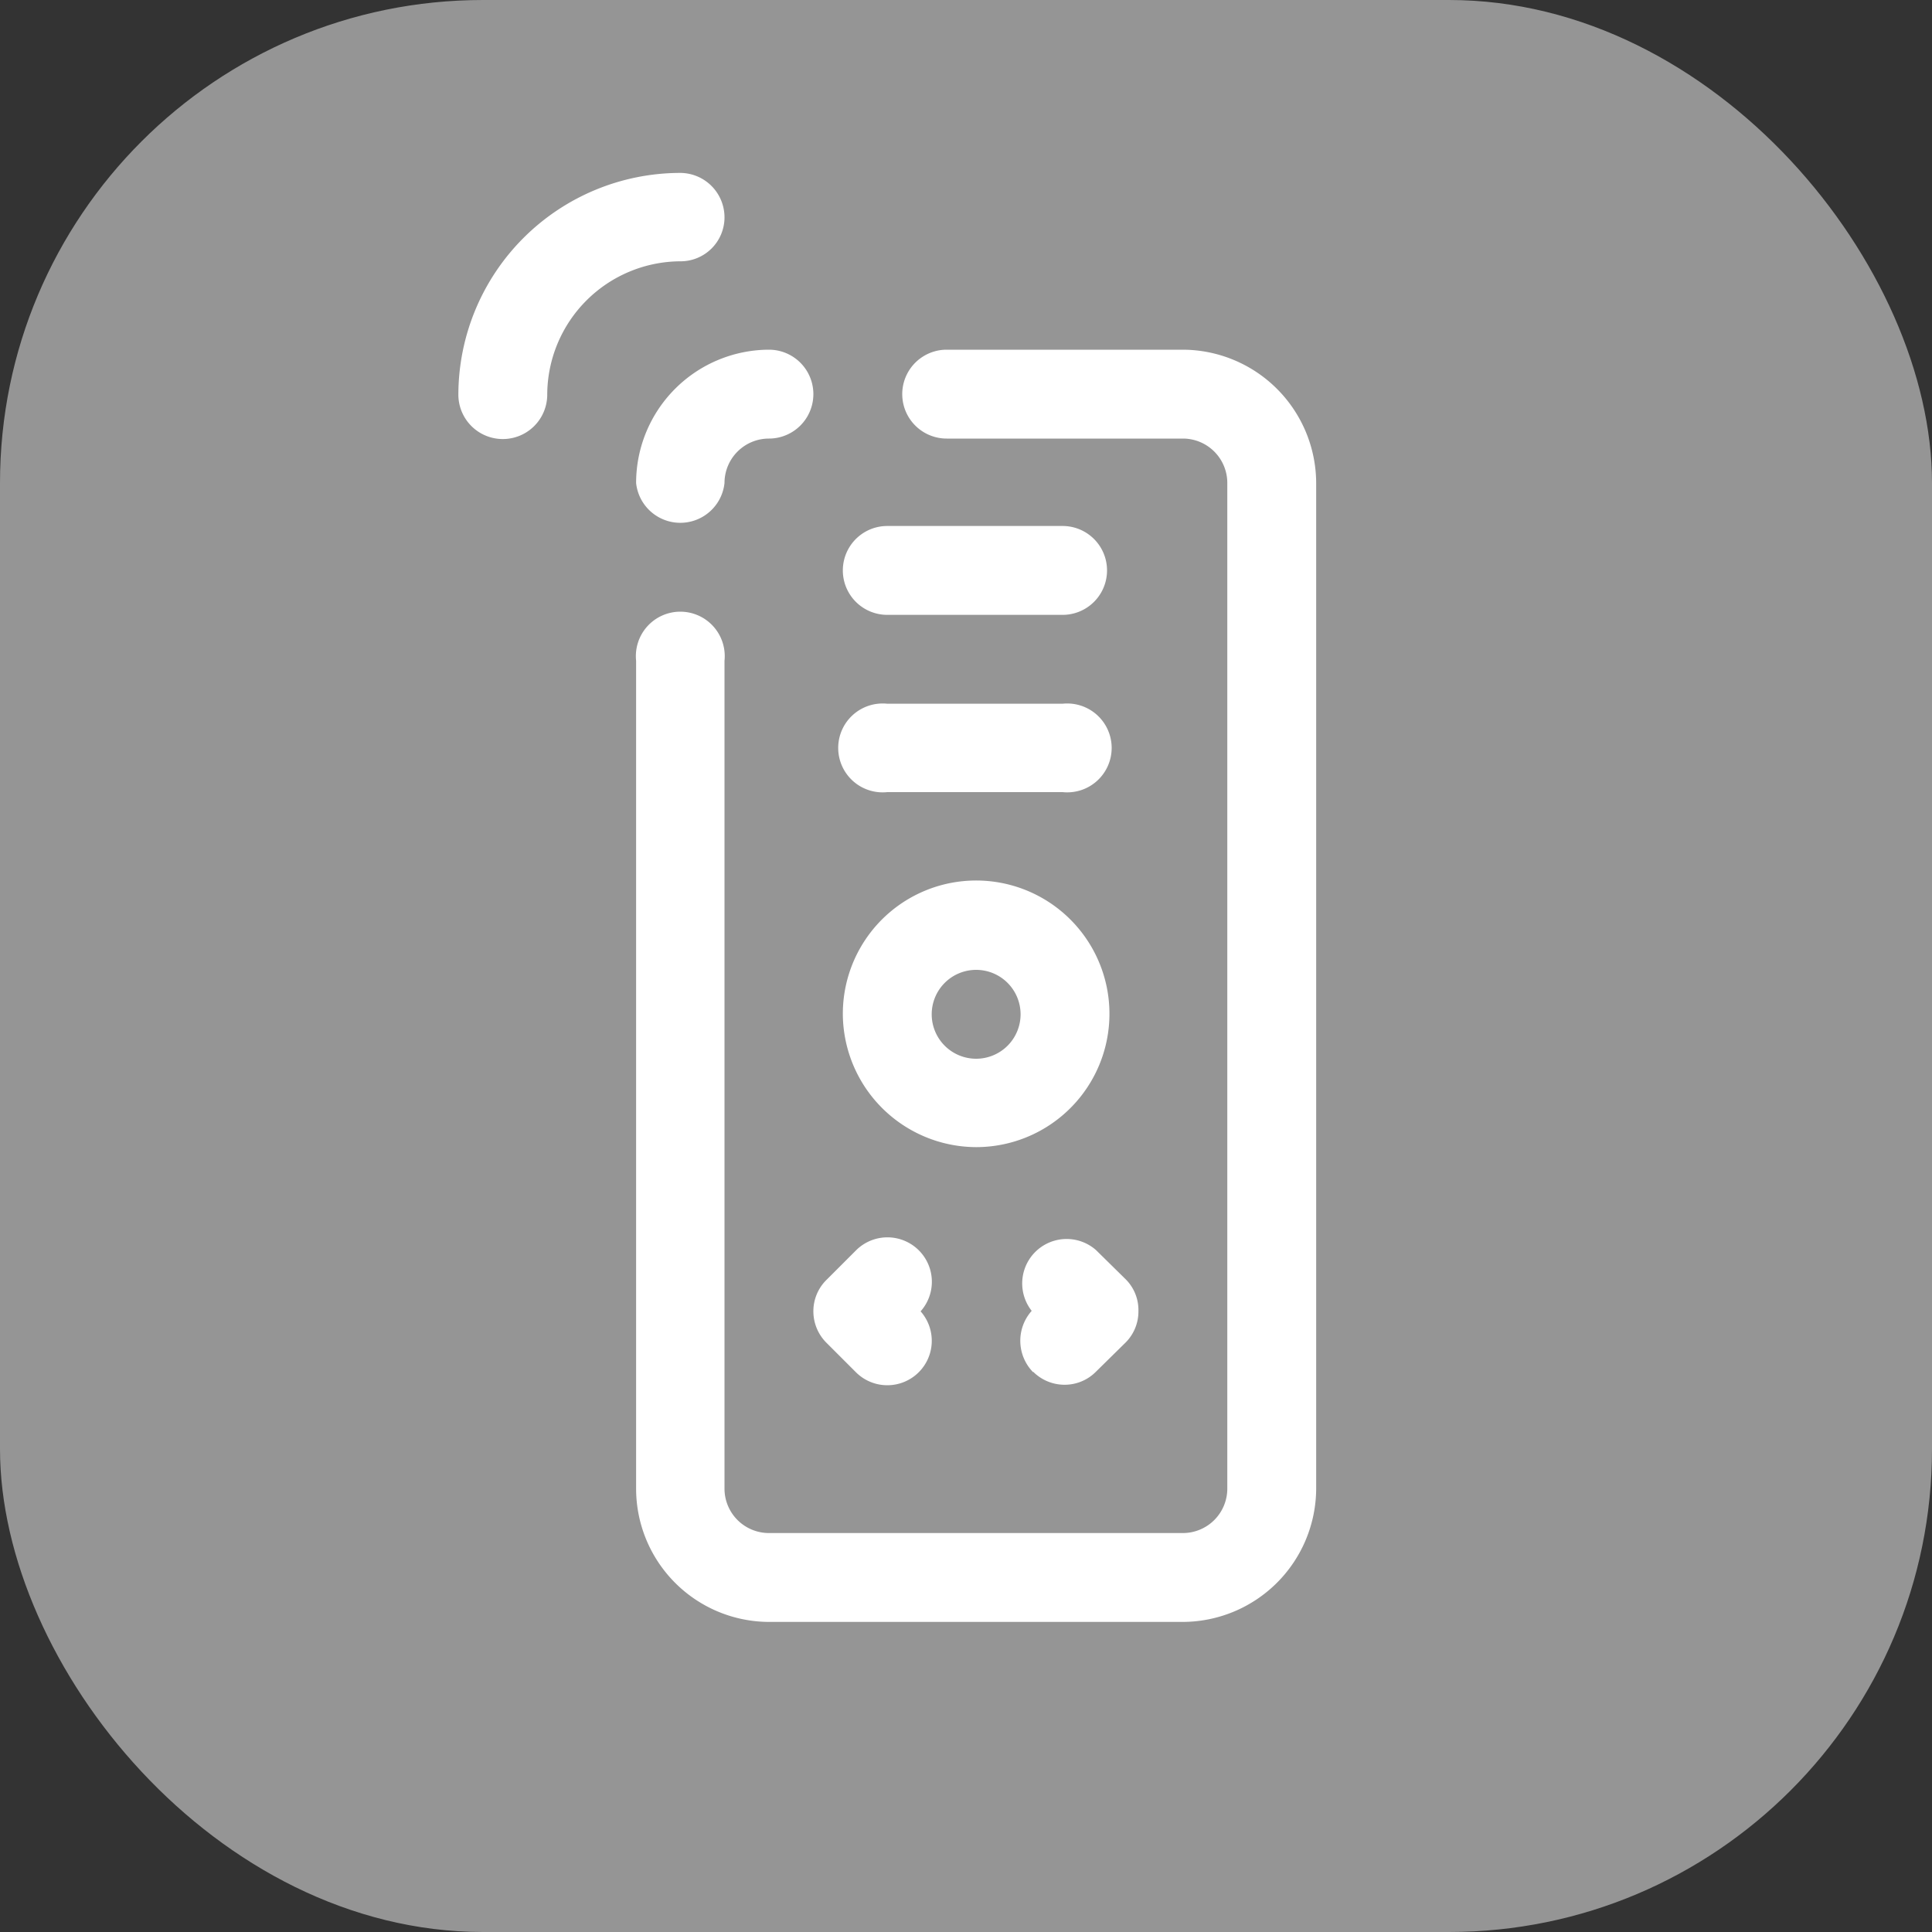
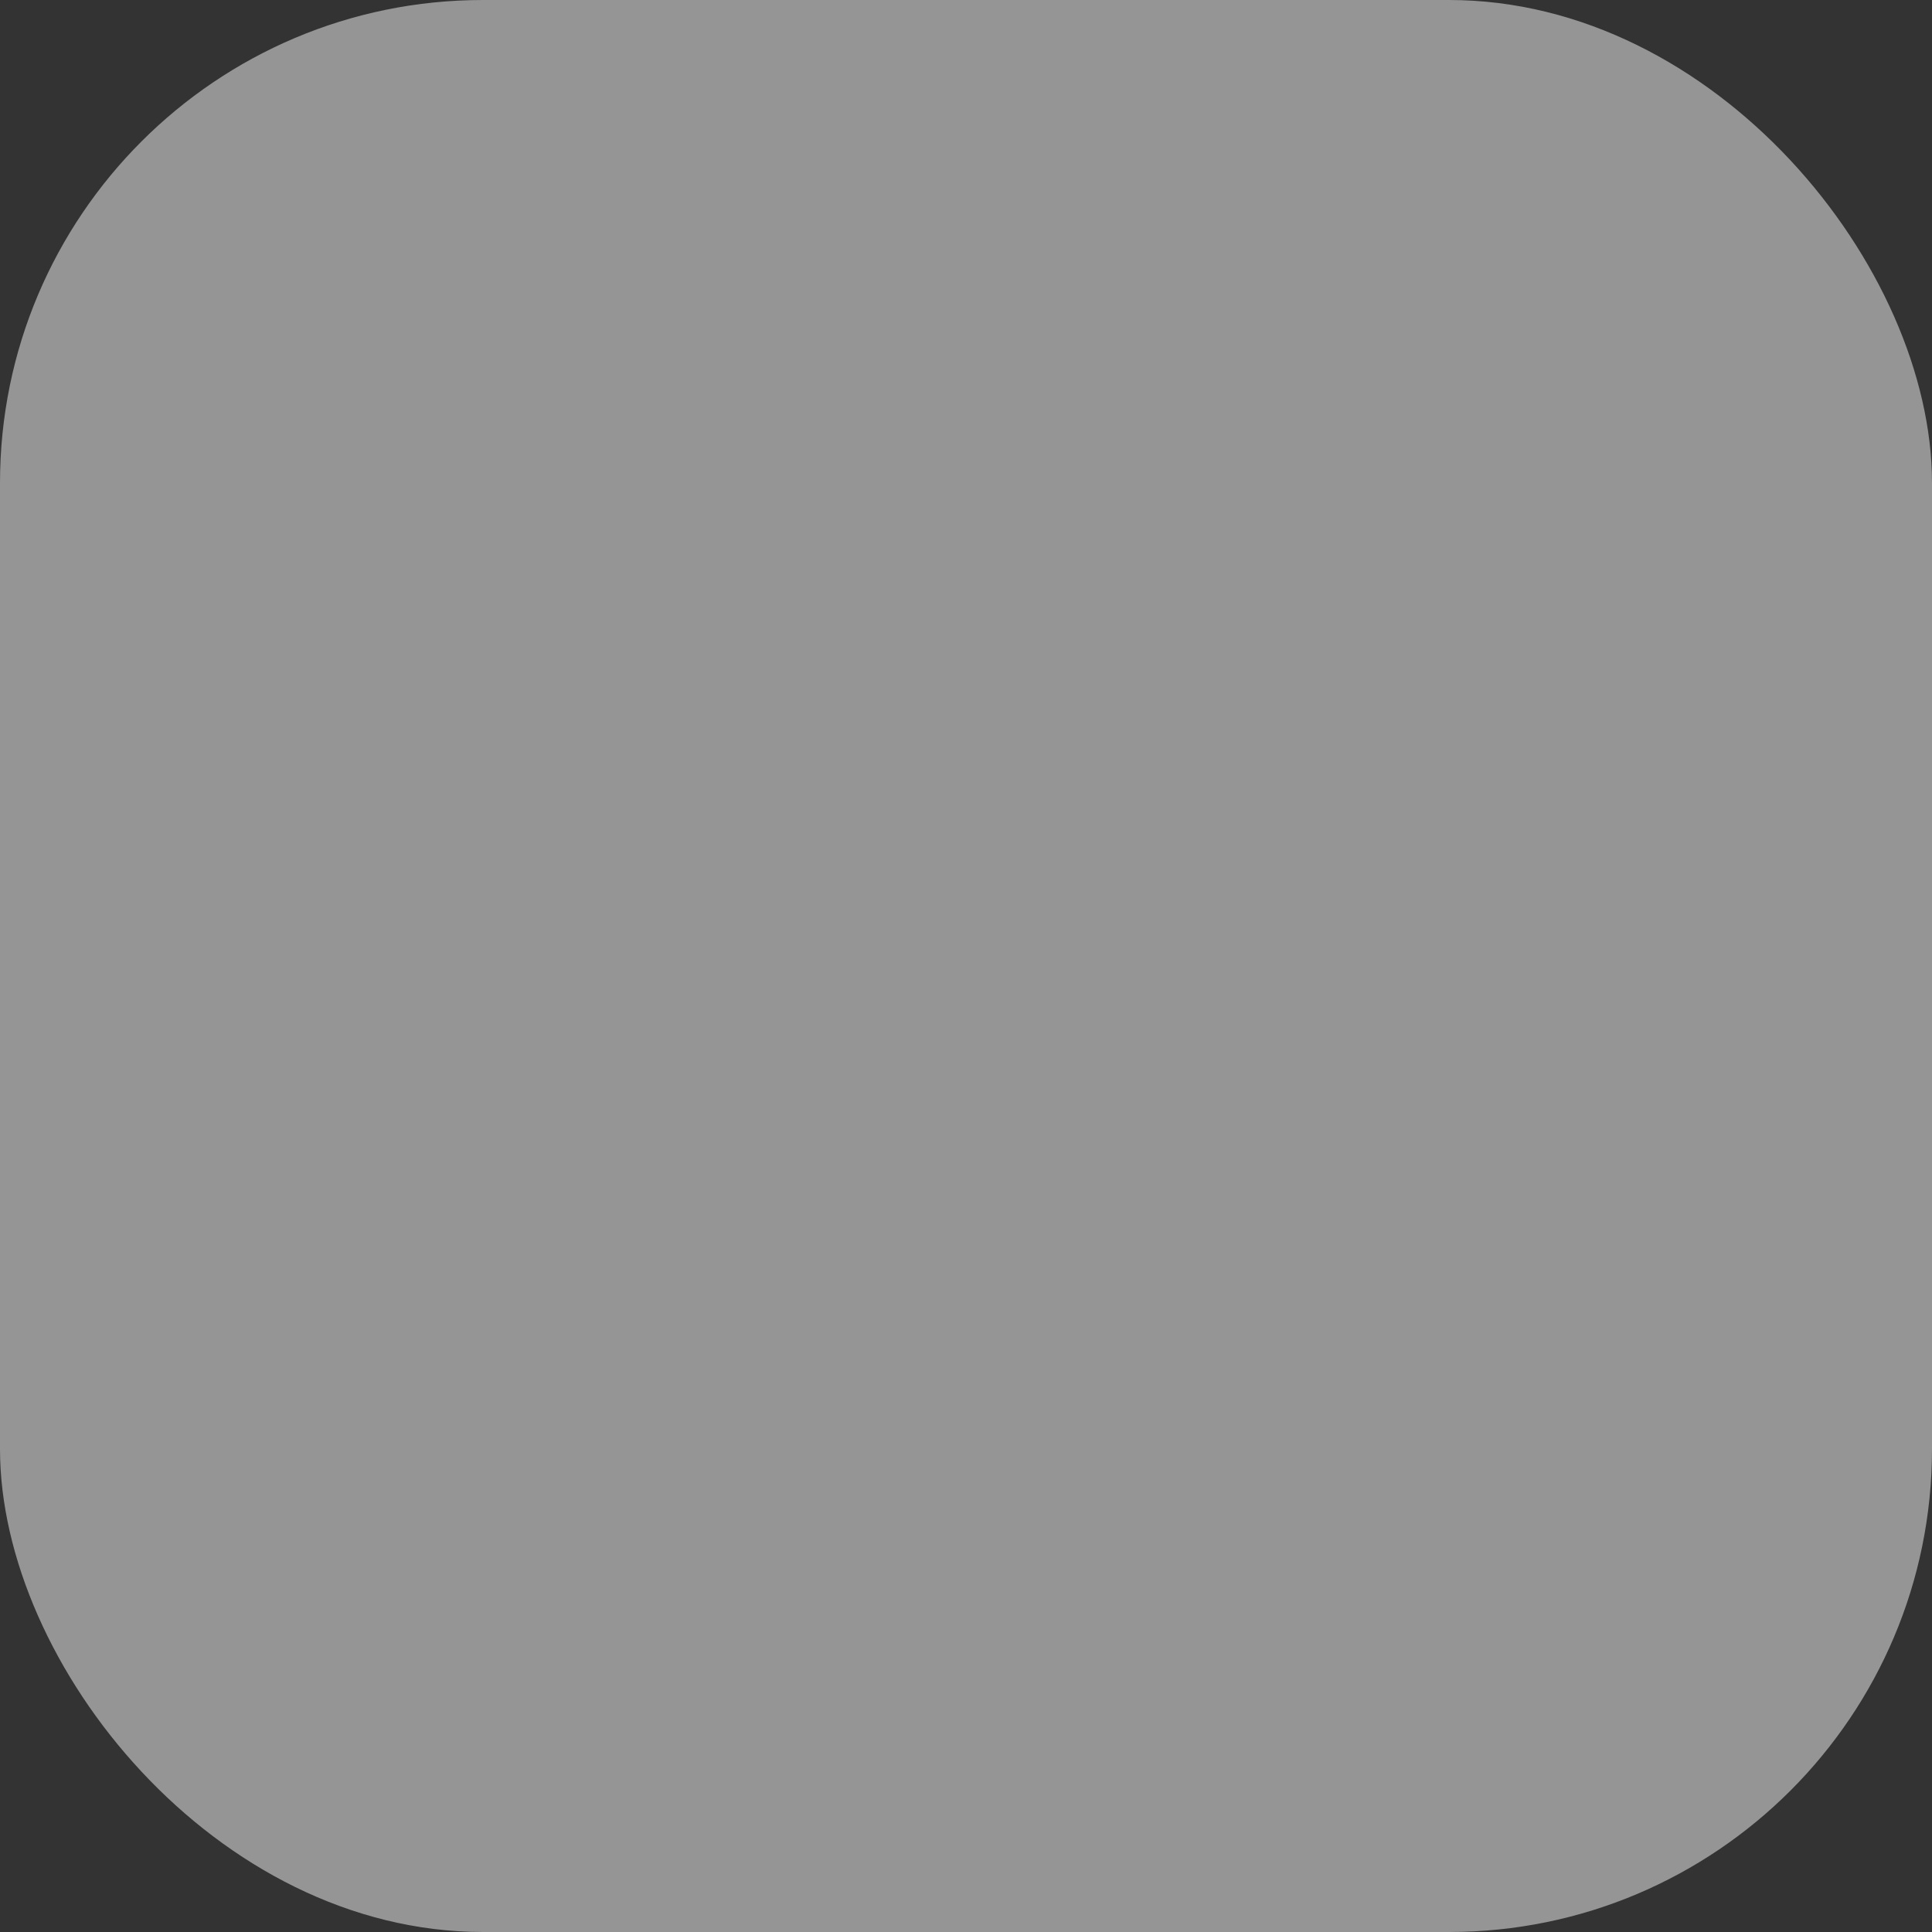
<svg xmlns="http://www.w3.org/2000/svg" viewBox="0 0 40 40">
  <rect x="0" y="0" width="40" height="40" fill="#333333" stroke="none" />
  <defs>
    <style>.cls-1{fill:#959595;}.cls-2{fill:#fff;}</style>
  </defs>
  <title>Пульт ДУ</title>
  <g id="Слой_2" data-name="Слой 2">
    <g id="Слой_1-2" data-name="Слой 1">
      <rect class="cls-1" width="40" height="40" rx="10" />
-       <path class="cls-2" d="M27.25,10V30.82a2.77,2.77,0,0,1-2.76,2.76H15.92a2.76,2.76,0,0,1-2.75-2.76V13.68a.92.92,0,1,1,1.83,0V30.82a.92.92,0,0,0,.92.92h8.57a.92.92,0,0,0,.92-.92V10a.92.92,0,0,0-.92-.92H19.6a.92.92,0,1,1,0-1.84h4.89A2.77,2.77,0,0,1,27.25,10Zm-5.86,18.4a.92.92,0,0,0,.65.27.91.91,0,0,0,.65-.27l.62-.61a.91.91,0,0,0,.26-.65.9.9,0,0,0-.26-.65l-.62-.61a.92.92,0,0,0-1.33,1.26A.93.93,0,0,0,21.39,28.41Zm-3-12H22a.92.92,0,1,0,0-1.83H18.37a.92.92,0,1,0,0,1.83Zm0-3.67H22a.92.92,0,1,0,0-1.84H18.37a.92.92,0,1,0,0,1.84ZM13.17,10A.92.92,0,0,0,15,10a.92.92,0,0,1,.92-.92.92.92,0,0,0,0-1.84A2.76,2.76,0,0,0,13.17,10Zm4.28,11a2.76,2.76,0,1,1,2.76,2.75A2.77,2.77,0,0,1,17.45,21Zm1.84,0a.92.92,0,1,0,.92-.92A.92.92,0,0,0,19.29,21ZM15,4.5a.92.92,0,0,0-.91-.92,4.6,4.6,0,0,0-4.6,4.59.92.92,0,0,0,1.84,0,2.77,2.77,0,0,1,2.76-2.76A.91.91,0,0,0,15,4.5Zm2.11,23.3.61.61a.92.92,0,0,0,.65.27.92.92,0,0,0,.69-1.53.92.92,0,0,0-1.34-1.26l-.61.61a.91.91,0,0,0-.27.65A.92.92,0,0,0,17.11,27.8Z" />
    </g>
  </g>
</svg>